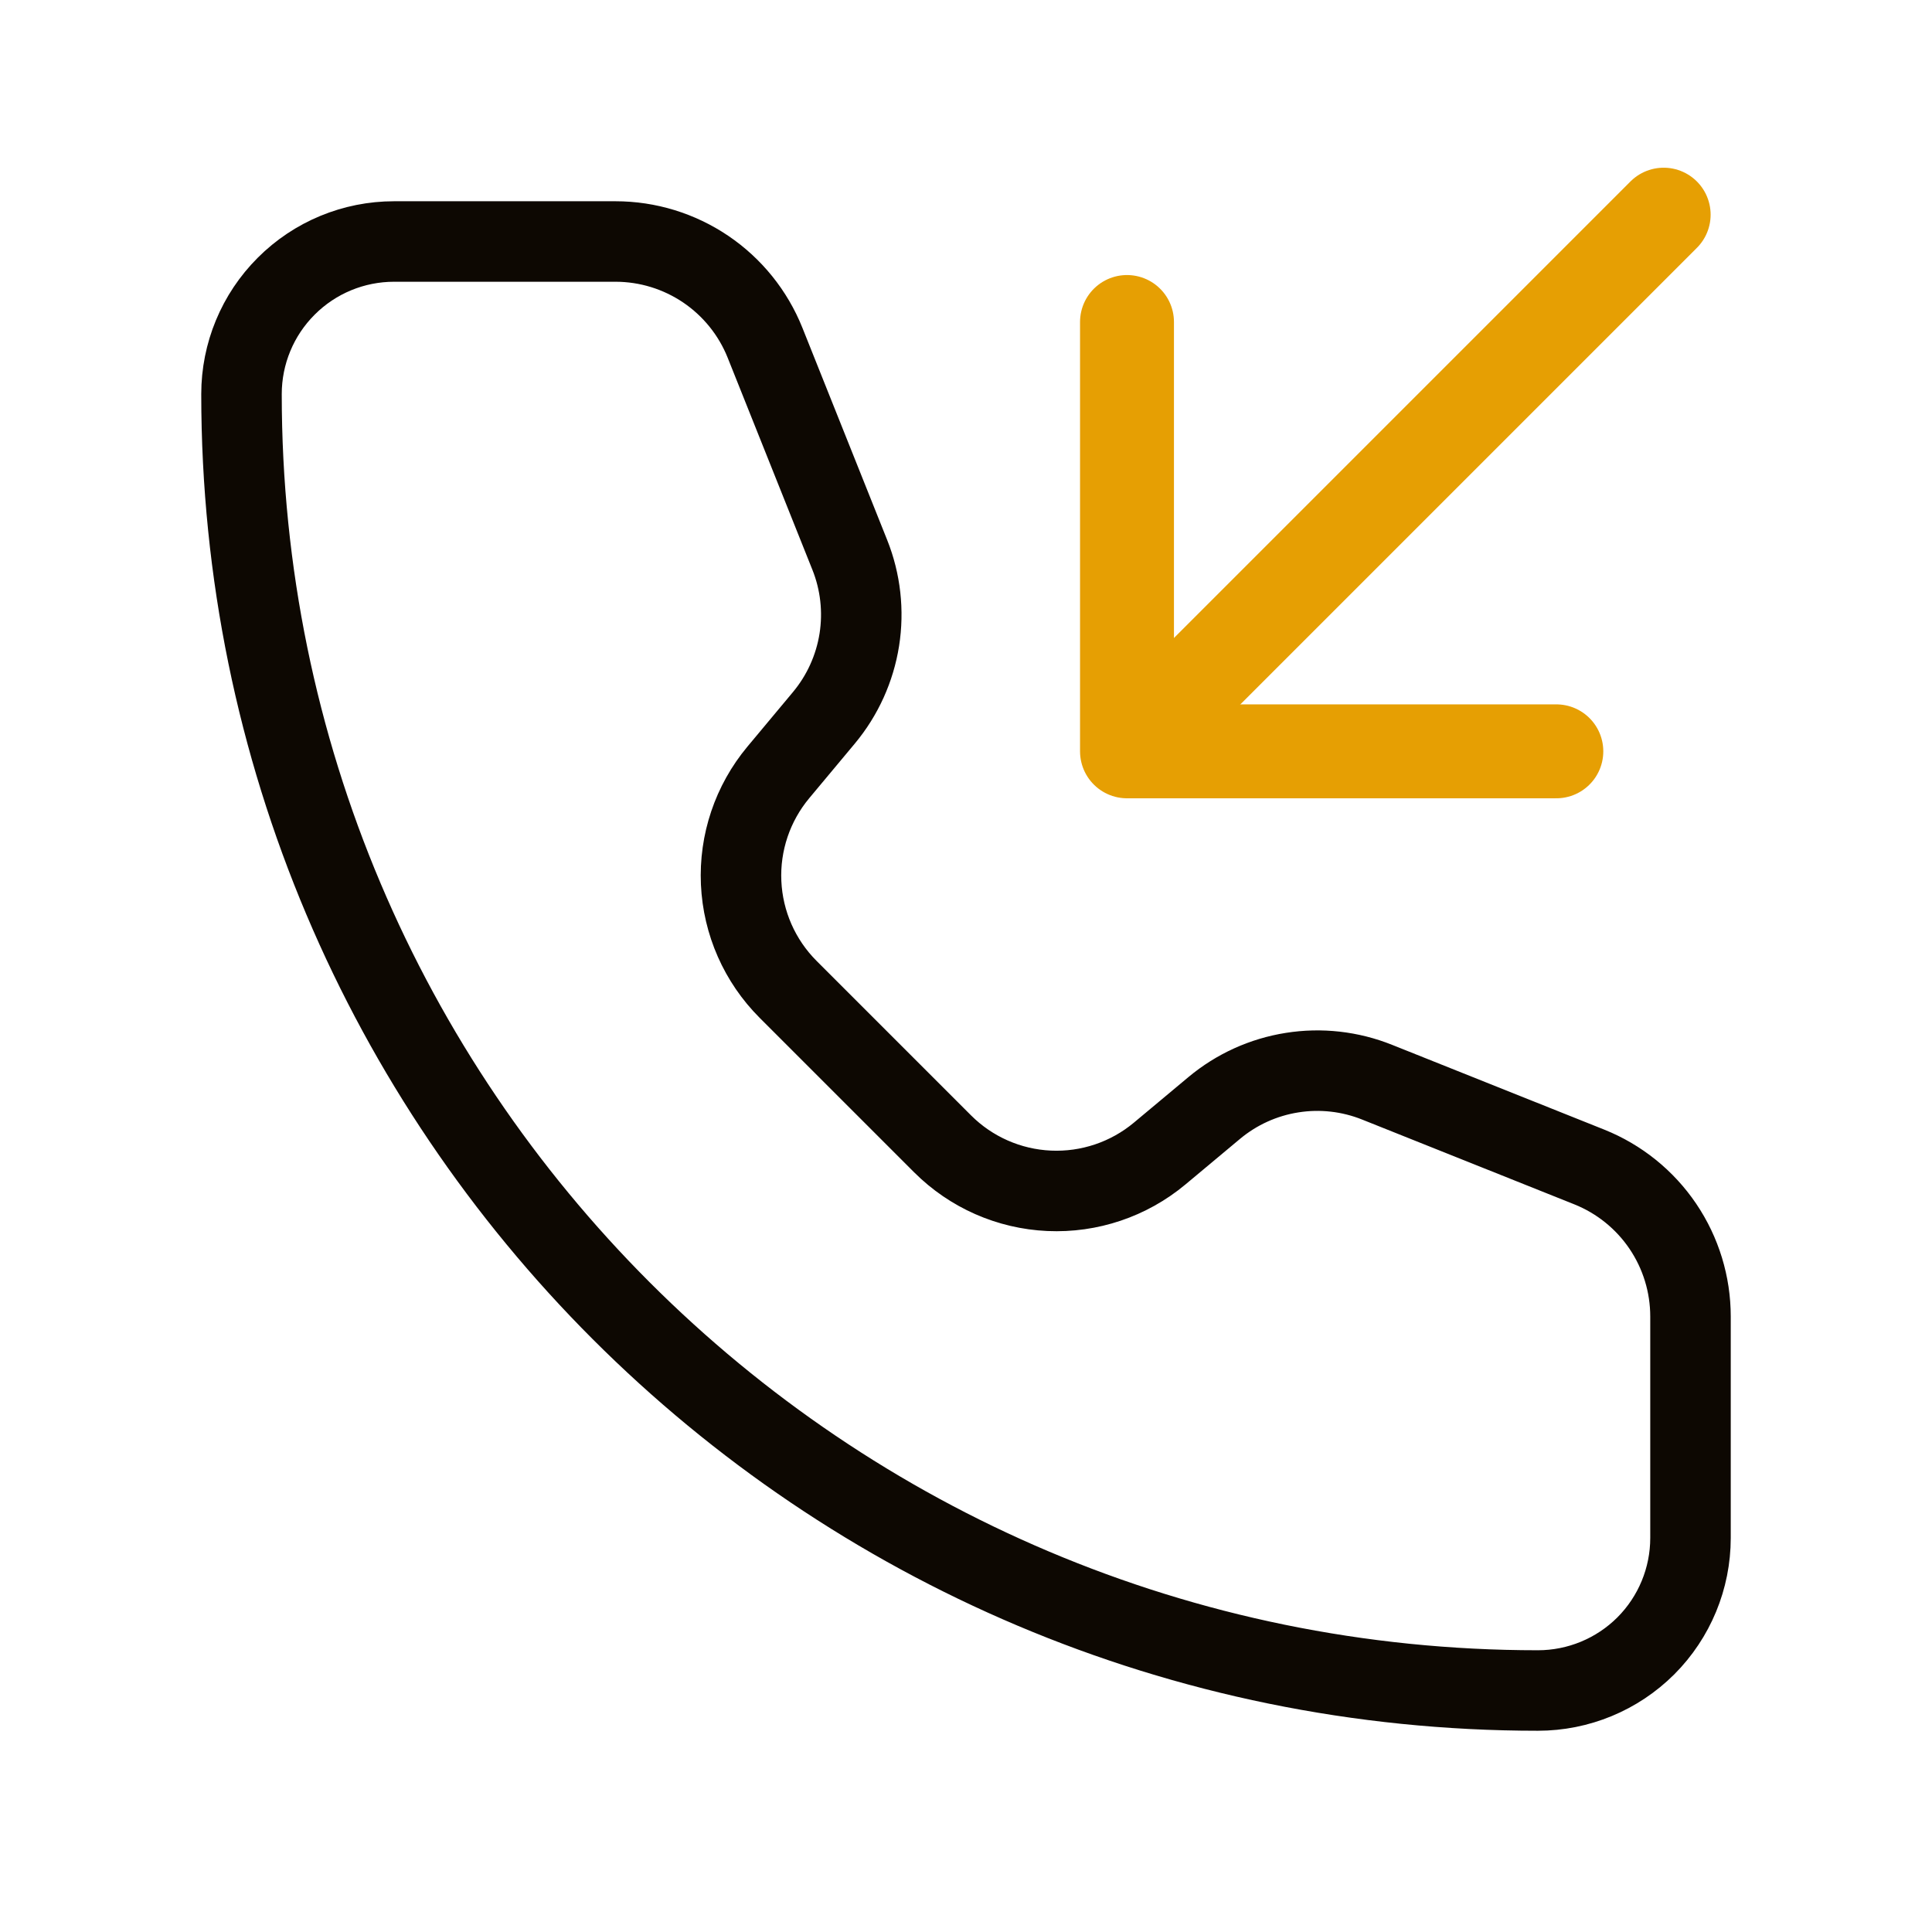
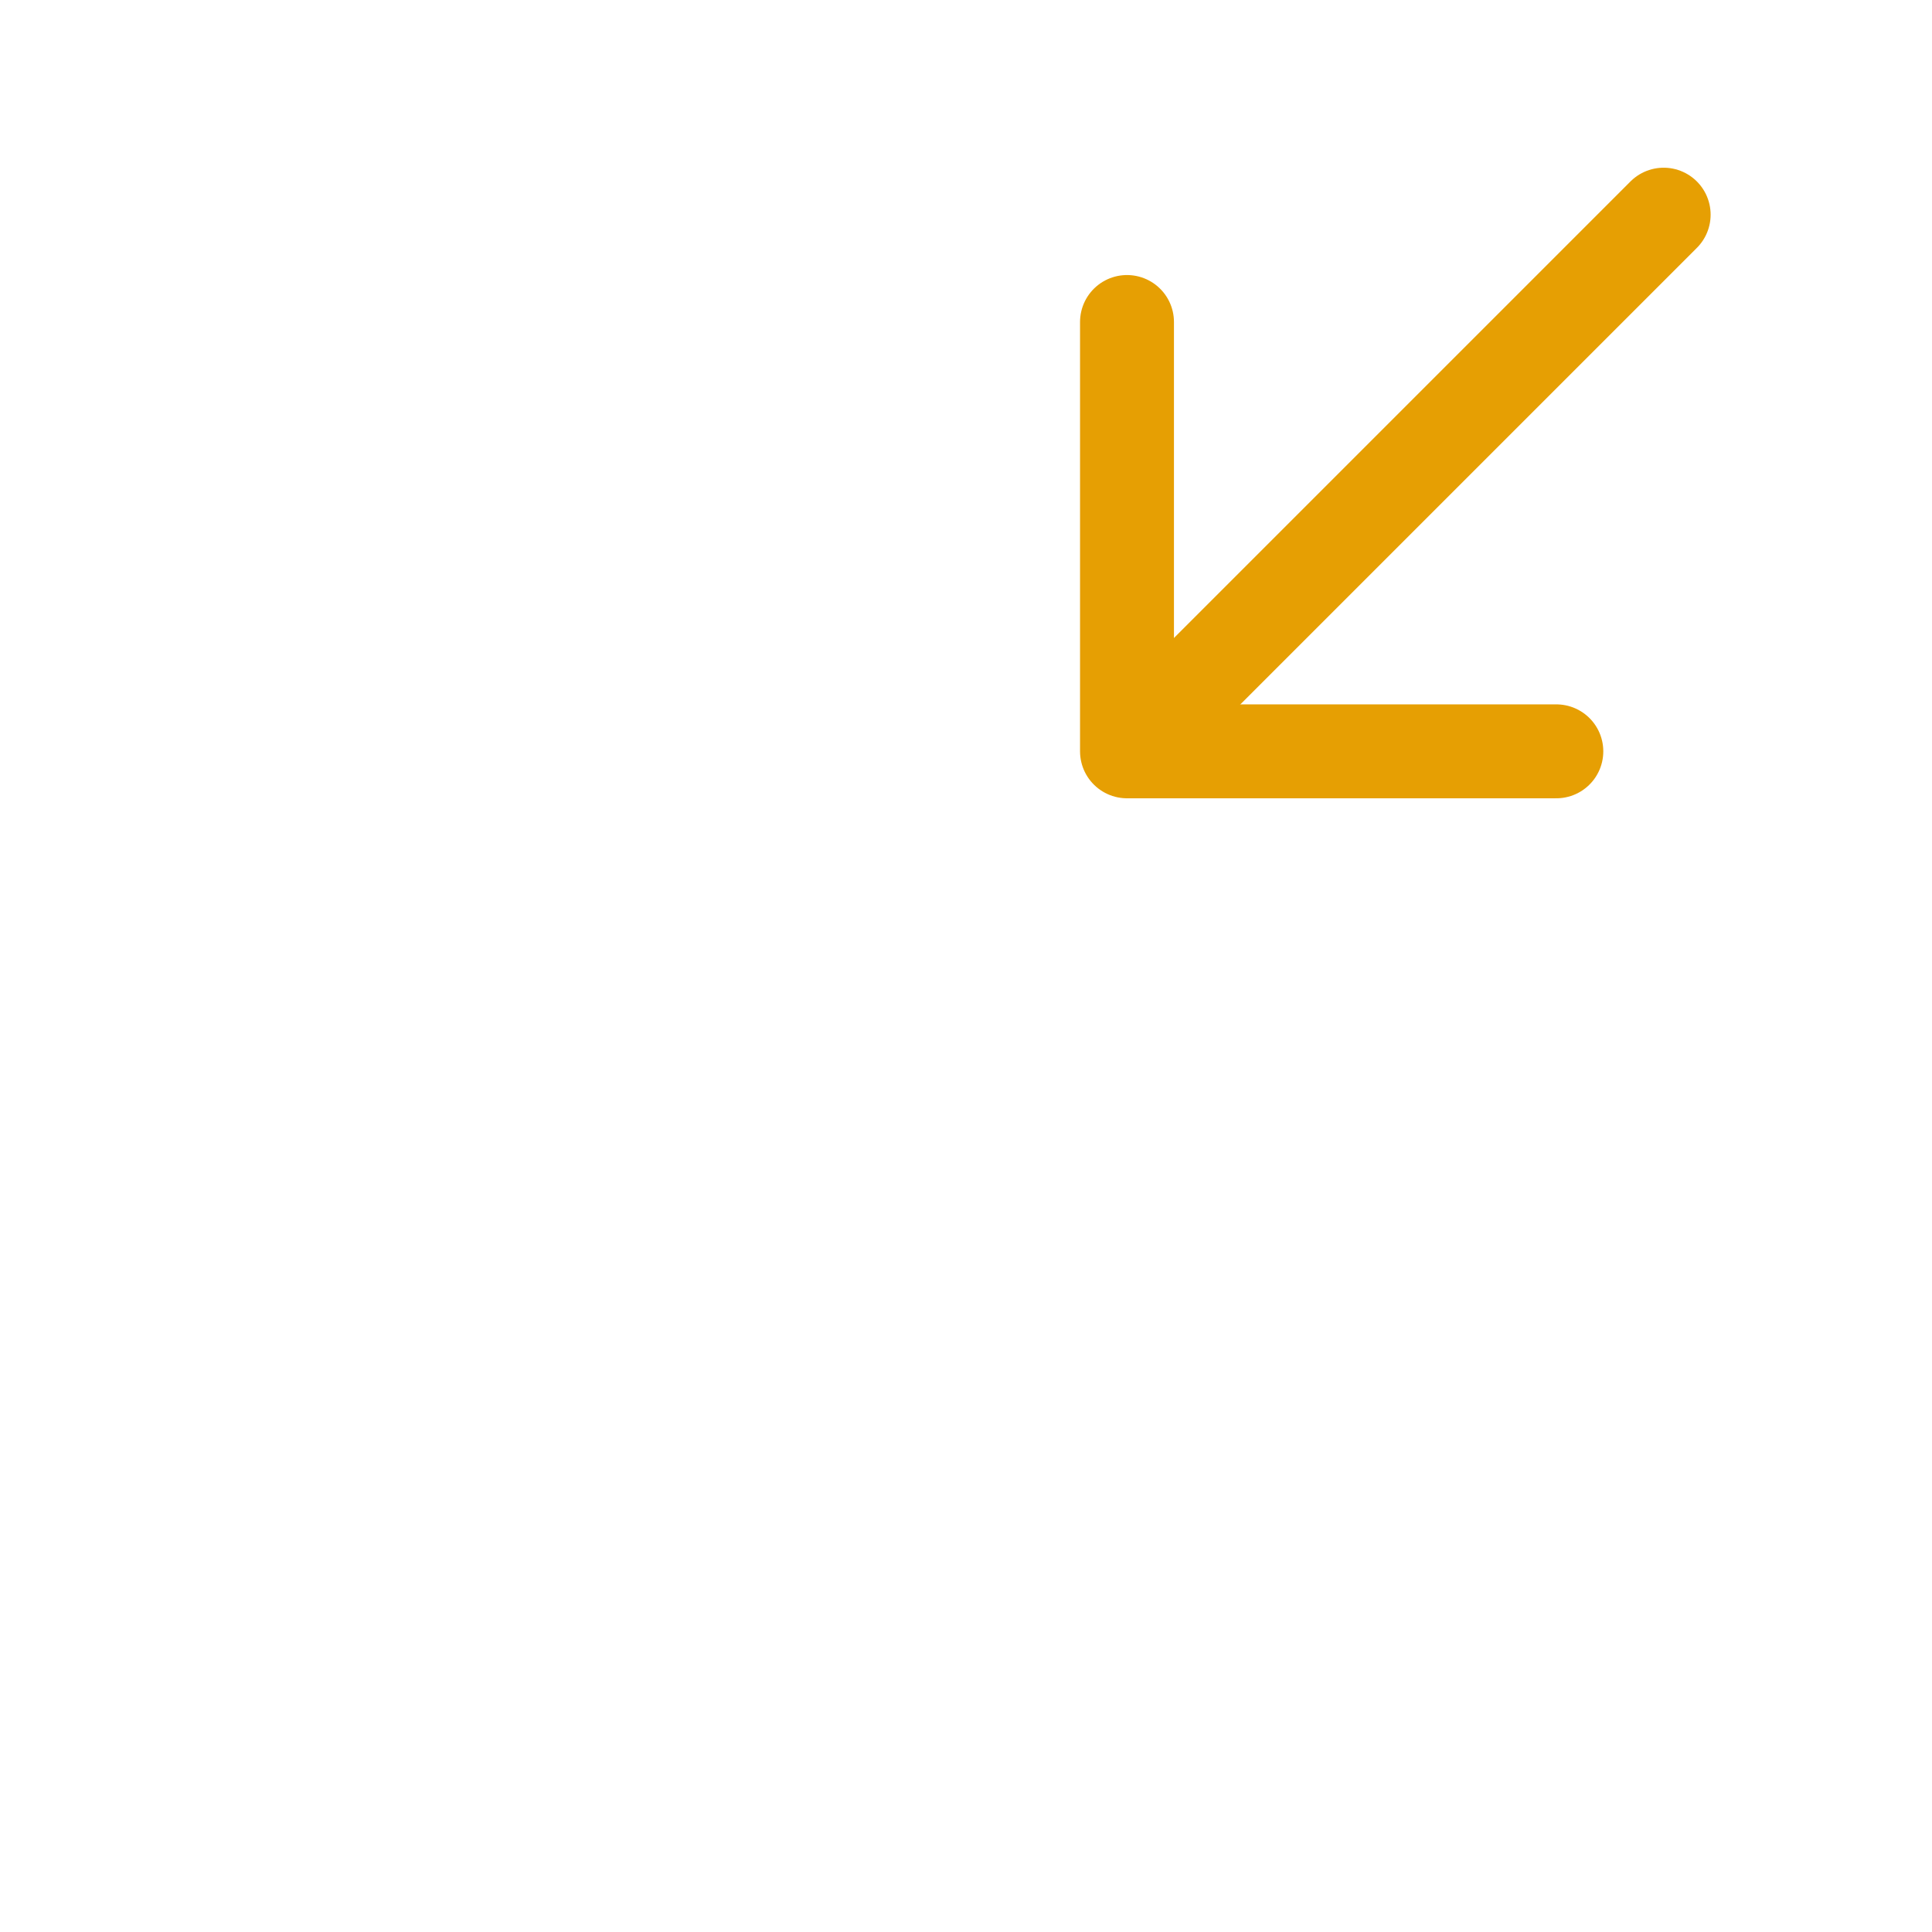
<svg xmlns="http://www.w3.org/2000/svg" width="36" height="36" viewBox="0 0 36 36" fill="none">
-   <path d="M11.469 4.5H7.343C6.589 4.5 5.866 4.799 5.333 5.333C4.799 5.866 4.5 6.589 4.5 7.343C4.5 20.683 15.315 31.5 28.657 31.5C29.411 31.5 30.134 31.201 30.668 30.668C31.201 30.134 31.5 29.411 31.5 28.657V24.532C31.5 23.933 31.321 23.347 30.985 22.85C30.649 22.353 30.171 21.968 29.614 21.745L25.66 20.165C25.158 19.964 24.611 19.902 24.077 19.987C23.543 20.071 23.042 20.298 22.626 20.645L21.606 21.497C21.031 21.976 20.297 22.223 19.549 22.189C18.801 22.155 18.093 21.843 17.564 21.314L14.685 18.435C14.156 17.906 13.844 17.198 13.81 16.45C13.776 15.702 14.023 14.969 14.502 14.394L15.354 13.373C15.7 12.957 15.927 12.456 16.012 11.921C16.096 11.387 16.035 10.84 15.834 10.338L14.255 6.386C14.032 5.829 13.647 5.352 13.151 5.016C12.654 4.68 12.069 4.5 11.469 4.5Z" stroke="#0D0802" stroke-width="1.5" stroke-linecap="round" stroke-linejoin="round" />
  <path d="M21 6V14H29" stroke="#E69F03" stroke-width="1.75" stroke-linecap="round" stroke-linejoin="round" />
  <path d="M22 13L31 4" stroke="#E69F03" stroke-width="1.75" stroke-linecap="round" stroke-linejoin="round" />
</svg>